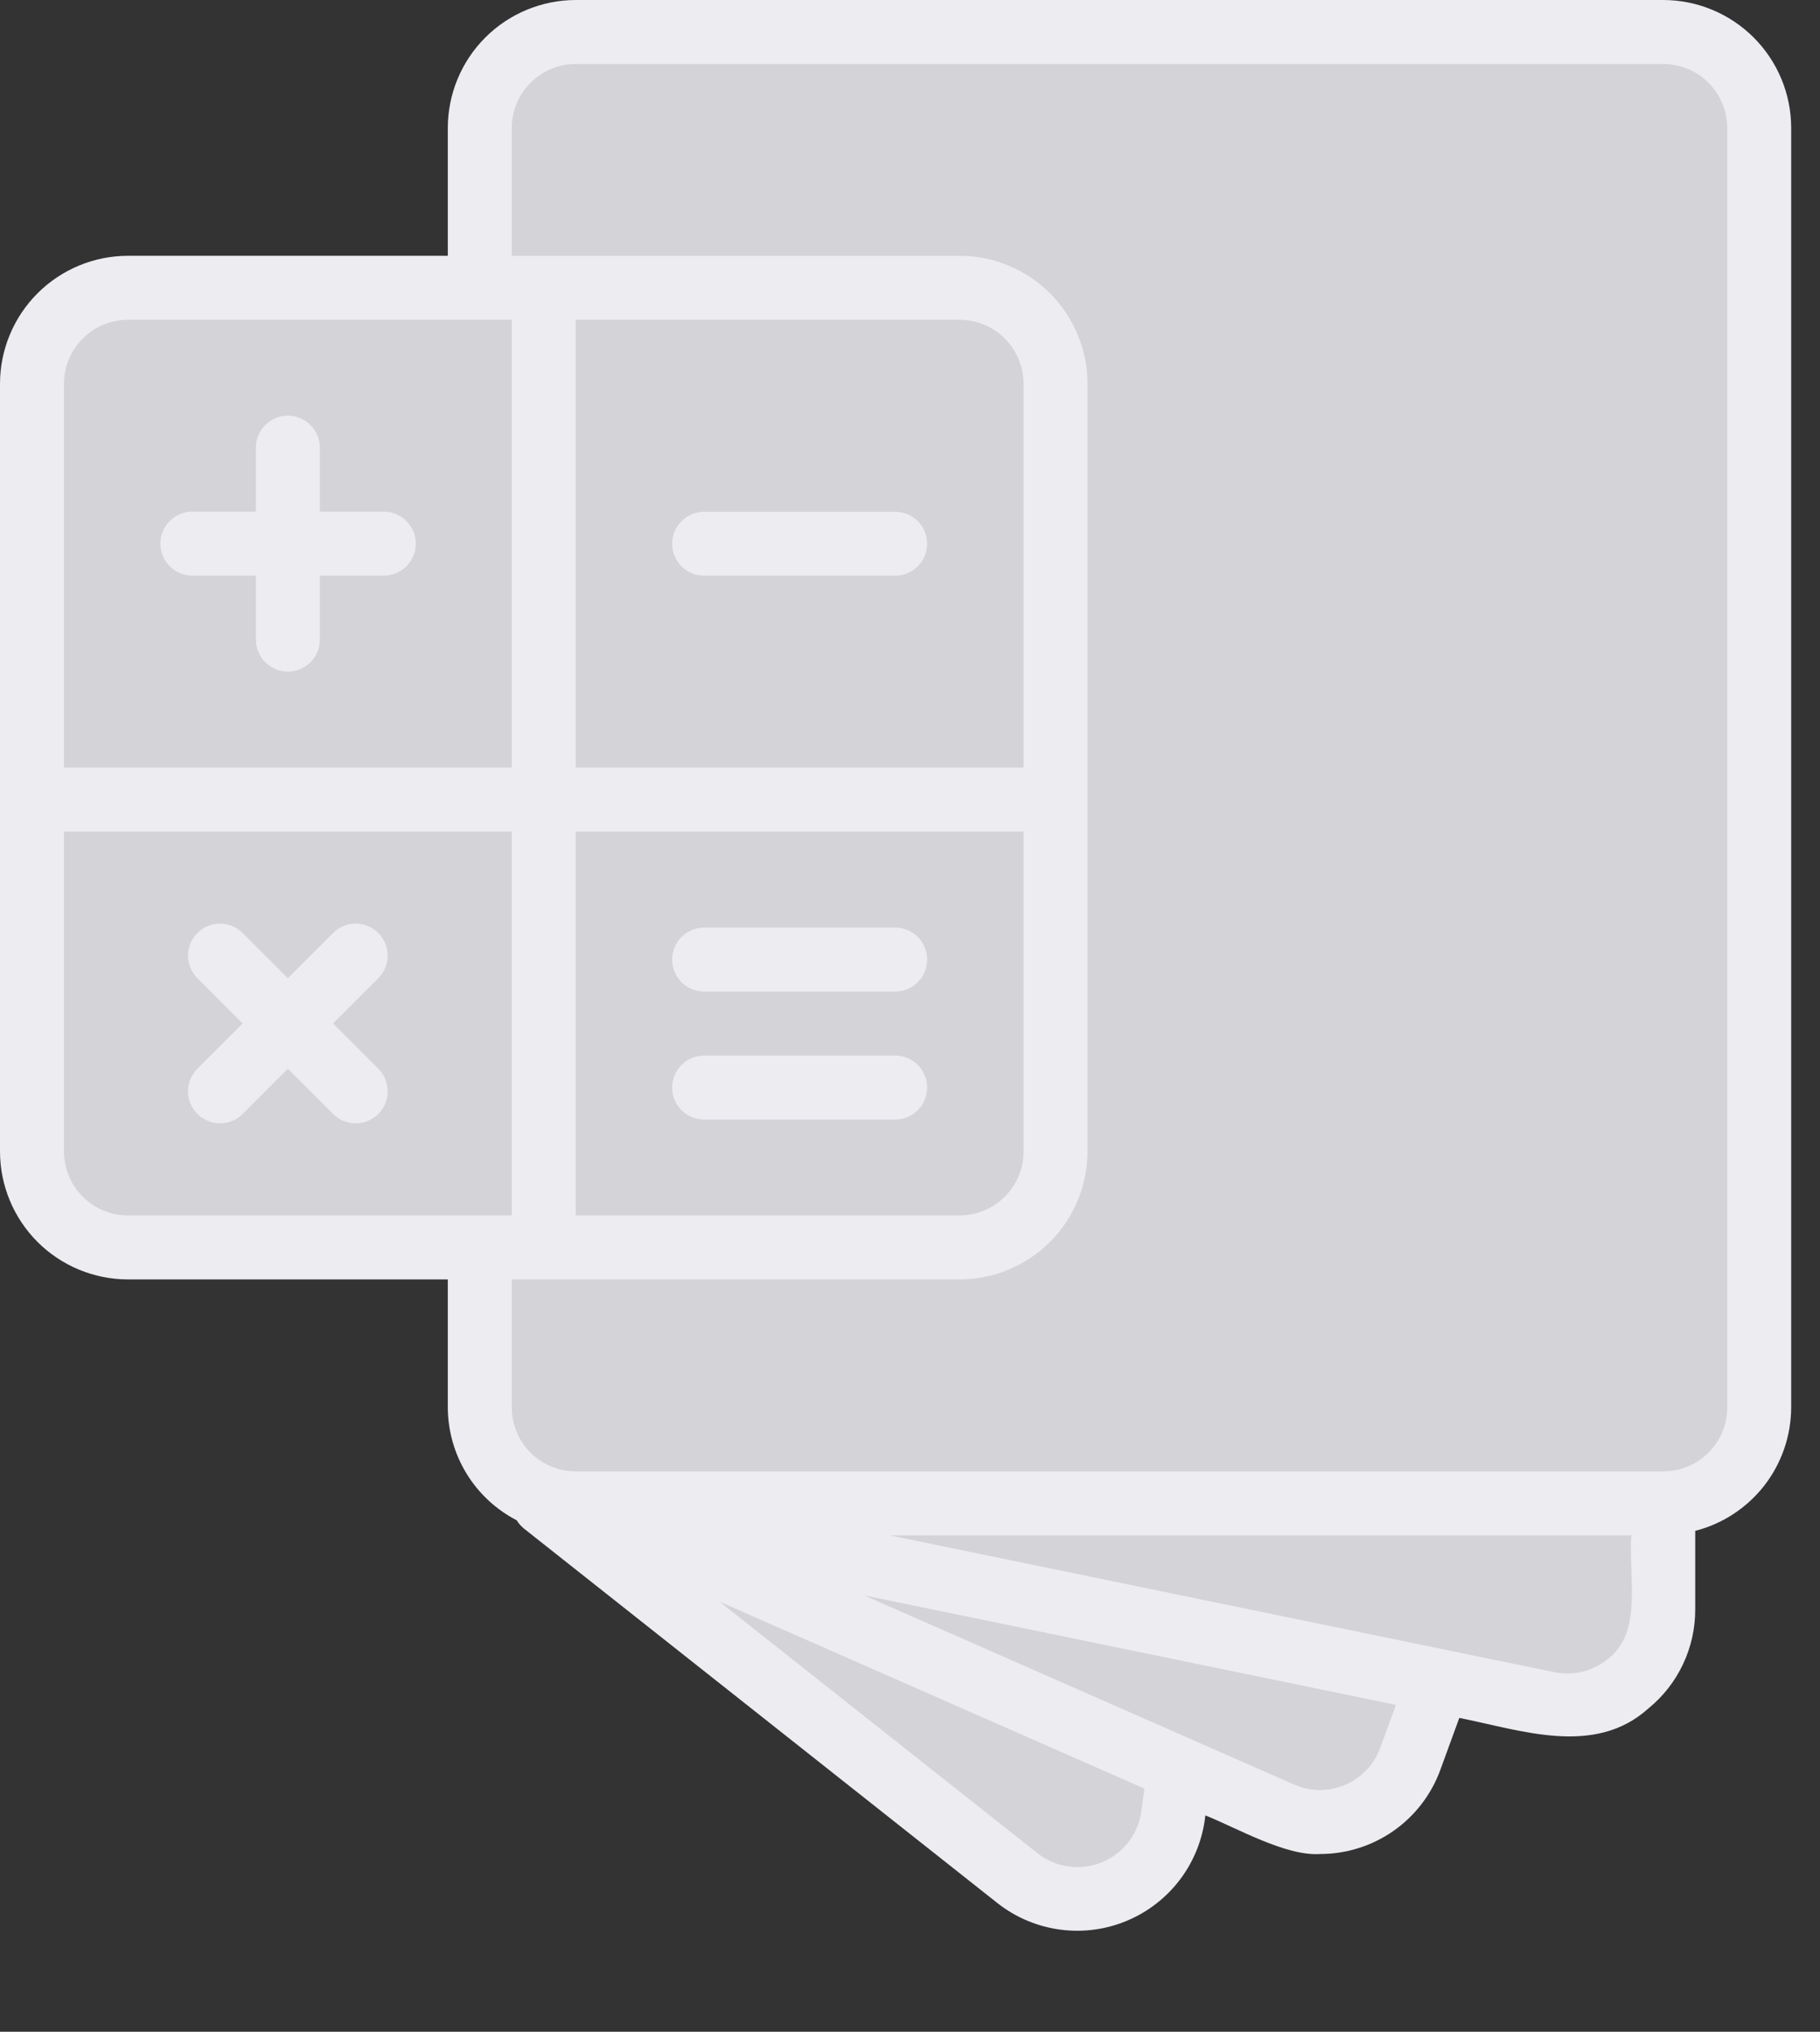
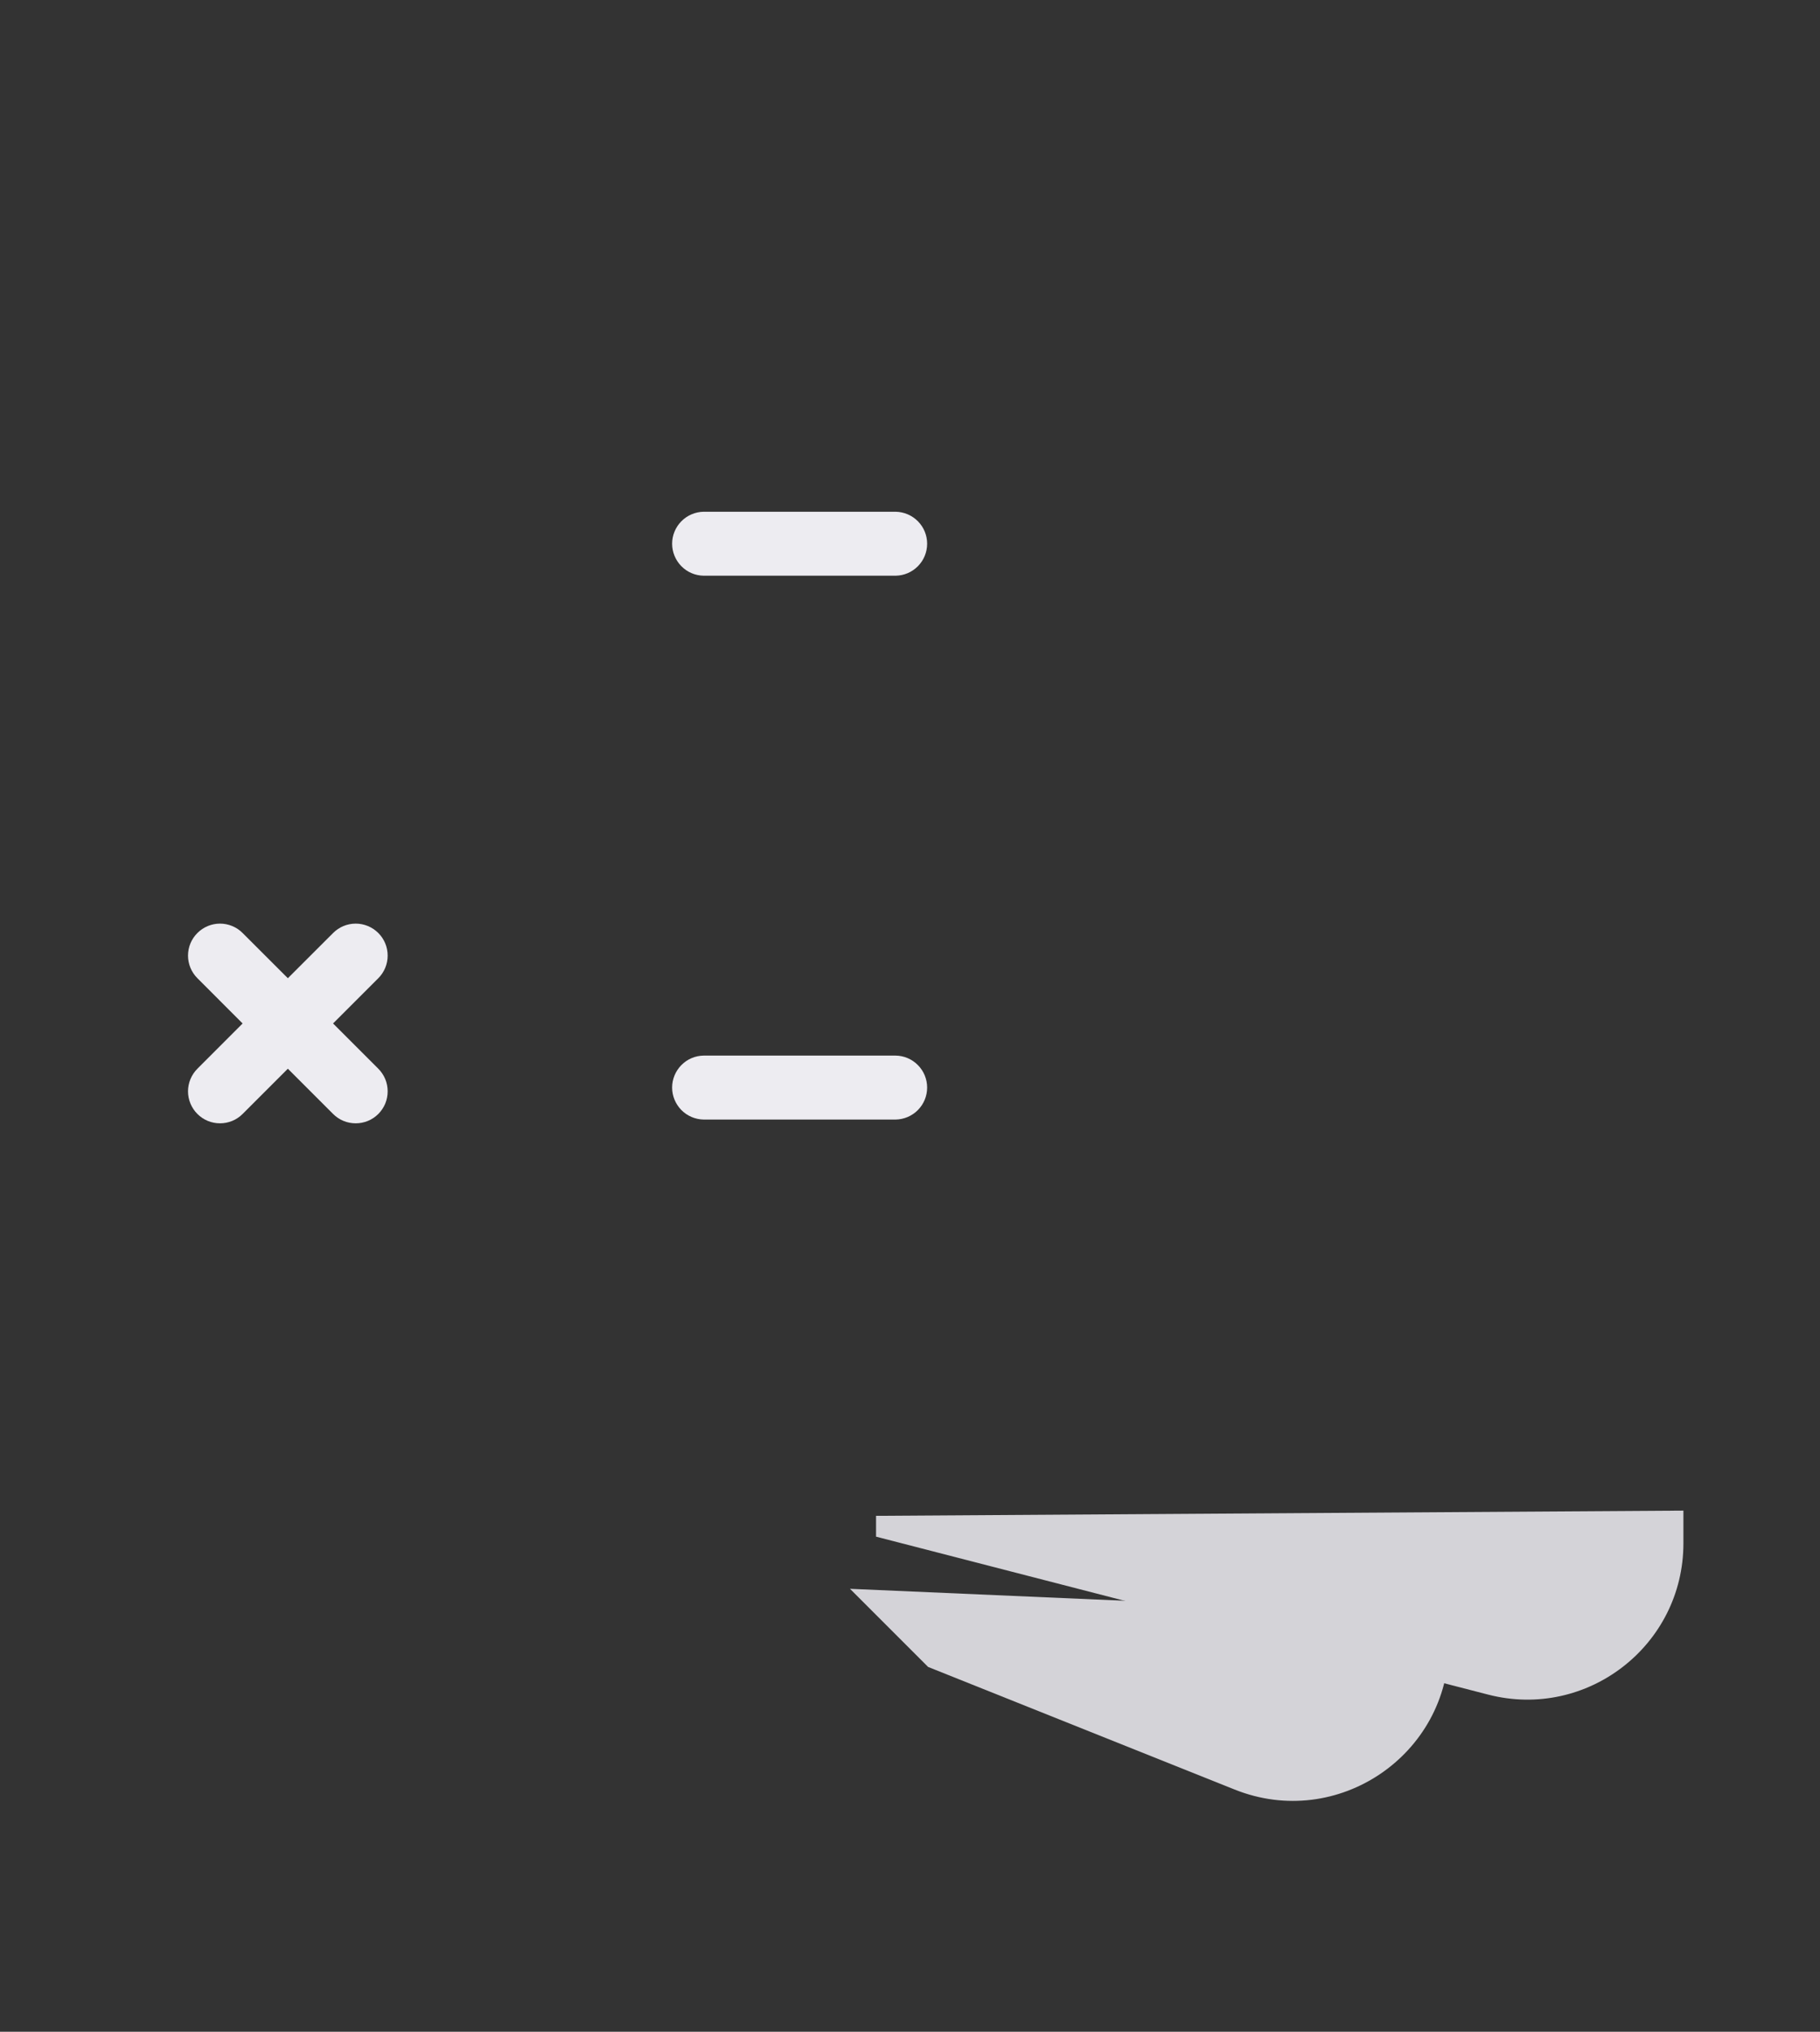
<svg xmlns="http://www.w3.org/2000/svg" width="43" height="48" viewBox="0 0 43 48" fill="none">
  <rect x="0" y="0" width="43" height="48" fill="#333333" stroke="none" />
-   <path d="M11.469 1.23H41.003V35.688L12.084 35.072L11.469 29.535L1.008 28.919L0.393 18.459L1.624 7.384L11.469 6.768V1.23Z" fill="#D4D3D8" />
  <path d="M20.698 35.811L39.773 35.688V36.46C39.773 38.873 37.495 40.638 35.158 40.034L20.698 36.303V35.811Z" fill="#D4D3D8" />
-   <path d="M20.082 37.535L34.234 38.151V38.851C34.234 41.462 31.597 43.248 29.172 42.278L21.928 39.381L20.082 37.535Z" fill="#D4D3D8" />
-   <path d="M16.01 36.918L28.697 41.225L28.613 41.641C28.064 44.382 24.786 45.541 22.635 43.756L17.199 39.242L16.01 36.918Z" fill="#D4D3D8" />
-   <path d="M39.297 0H13.603C12.801 0.001 12.033 0.32 11.466 0.886C10.899 1.453 10.581 2.221 10.58 3.023V6.043H3.023C2.221 6.044 1.453 6.363 0.886 6.93C0.32 7.496 0.001 8.265 0 9.066V27.203C0.001 28.005 0.32 28.773 0.886 29.34C1.453 29.906 2.221 30.225 3.023 30.226H10.58V33.251C10.582 33.802 10.735 34.342 11.022 34.812C11.309 35.282 11.72 35.664 12.209 35.917C12.254 35.991 12.311 36.056 12.378 36.111L23.585 44.975C24.014 45.307 24.523 45.519 25.061 45.588C25.599 45.658 26.146 45.582 26.645 45.369C27.144 45.156 27.576 44.814 27.899 44.378C28.221 43.942 28.421 43.427 28.478 42.888C29.21 43.179 30.382 43.858 31.189 43.8C31.809 43.801 32.414 43.61 32.922 43.255C33.43 42.9 33.816 42.397 34.029 41.815L34.478 40.585C35.933 40.873 37.665 41.507 38.939 40.367C39.288 40.084 39.569 39.727 39.761 39.321C39.954 38.916 40.053 38.473 40.052 38.024V36.166C40.7 36 41.273 35.623 41.684 35.096C42.094 34.568 42.317 33.919 42.319 33.251V3.023C42.319 2.221 42 1.453 41.433 0.886C40.866 0.32 40.098 0.001 39.297 0ZM24.183 18.135H13.603V7.555H22.671C23.072 7.555 23.456 7.715 23.739 7.998C24.023 8.281 24.182 8.666 24.183 9.066V18.135ZM24.183 19.646V27.203C24.182 27.604 24.023 27.988 23.739 28.271C23.456 28.555 23.072 28.714 22.671 28.715H13.603V19.646H24.183ZM3.023 7.555H12.091V18.135H1.511V9.066C1.512 8.666 1.671 8.281 1.955 7.998C2.238 7.715 2.622 7.555 3.023 7.555ZM1.511 27.203V19.646H12.091V28.715H3.023C2.622 28.714 2.238 28.555 1.955 28.271C1.671 27.988 1.512 27.604 1.511 27.203ZM26.963 42.812C26.924 43.075 26.816 43.323 26.651 43.531C26.486 43.74 26.27 43.901 26.023 44C25.777 44.099 25.508 44.132 25.245 44.095C24.982 44.058 24.733 43.953 24.523 43.79L16.996 37.836L27.038 42.255L26.963 42.812ZM32.608 41.299C32.536 41.492 32.426 41.668 32.284 41.817C32.142 41.966 31.971 42.085 31.782 42.166C31.593 42.246 31.389 42.288 31.184 42.288C30.978 42.288 30.774 42.246 30.585 42.164L20.416 37.69L32.981 40.277L32.608 41.299ZM37.984 39.195C37.81 39.337 37.607 39.438 37.389 39.492C37.171 39.545 36.944 39.55 36.725 39.505L21.031 36.274H38.541C38.472 37.259 38.823 38.558 37.984 39.195ZM40.808 33.251C40.808 33.449 40.769 33.646 40.693 33.829C40.617 34.012 40.505 34.178 40.365 34.319C40.225 34.459 40.058 34.57 39.875 34.646C39.691 34.721 39.495 34.76 39.297 34.76H13.603C13.404 34.76 13.208 34.721 13.025 34.646C12.841 34.57 12.675 34.459 12.534 34.319C12.394 34.178 12.283 34.012 12.207 33.829C12.13 33.646 12.091 33.449 12.091 33.251V30.226H22.671C23.473 30.225 24.241 29.906 24.808 29.34C25.374 28.773 25.693 28.005 25.694 27.203V9.066C25.693 8.265 25.374 7.496 24.808 6.93C24.241 6.363 23.473 6.044 22.671 6.043H12.091V3.023C12.092 2.622 12.251 2.238 12.534 1.955C12.818 1.671 13.202 1.512 13.603 1.511H39.297C39.697 1.512 40.081 1.671 40.365 1.955C40.648 2.238 40.807 2.622 40.808 3.023V33.251Z" fill="#EDECF1" />
+   <path d="M20.082 37.535L34.234 38.151V38.851C34.234 41.462 31.597 43.248 29.172 42.278L21.928 39.381Z" fill="#D4D3D8" />
  <path d="M21.16 12.09H16.625C16.427 12.093 16.237 12.174 16.098 12.315C15.959 12.456 15.88 12.647 15.88 12.845C15.88 13.044 15.959 13.235 16.098 13.376C16.237 13.518 16.427 13.598 16.625 13.601H21.16C21.358 13.598 21.548 13.518 21.687 13.376C21.827 13.235 21.905 13.044 21.905 12.845C21.905 12.647 21.827 12.456 21.687 12.315C21.548 12.174 21.358 12.093 21.16 12.09Z" fill="#EDECF1" />
-   <path d="M16.625 23.425H21.16C21.358 23.423 21.548 23.342 21.687 23.2C21.827 23.059 21.905 22.868 21.905 22.67C21.905 22.471 21.827 22.281 21.687 22.139C21.548 21.998 21.358 21.917 21.16 21.914H16.625C16.427 21.917 16.237 21.998 16.098 22.139C15.959 22.281 15.88 22.471 15.88 22.67C15.88 22.868 15.959 23.059 16.098 23.2C16.237 23.342 16.427 23.423 16.625 23.425Z" fill="#EDECF1" />
  <path d="M21.16 24.938H16.625C16.427 24.94 16.237 25.021 16.098 25.163C15.959 25.304 15.88 25.495 15.88 25.693C15.88 25.892 15.959 26.082 16.098 26.224C16.237 26.365 16.427 26.446 16.625 26.449H21.16C21.358 26.446 21.548 26.365 21.687 26.224C21.827 26.082 21.905 25.892 21.905 25.693C21.905 25.495 21.827 25.304 21.687 25.163C21.548 25.021 21.358 24.94 21.16 24.938Z" fill="#EDECF1" />
-   <path d="M4.534 13.599H6.046V15.11C6.046 15.311 6.125 15.503 6.267 15.645C6.409 15.786 6.601 15.866 6.801 15.866C7.002 15.866 7.194 15.786 7.336 15.645C7.477 15.503 7.557 15.311 7.557 15.11V13.599H9.068C9.269 13.599 9.461 13.519 9.603 13.377C9.744 13.236 9.824 13.043 9.824 12.843C9.824 12.643 9.744 12.45 9.603 12.309C9.461 12.167 9.269 12.087 9.068 12.087H7.557V10.576C7.557 10.376 7.477 10.183 7.336 10.042C7.194 9.9 7.002 9.82 6.801 9.82C6.601 9.82 6.409 9.9 6.267 10.042C6.125 10.183 6.046 10.376 6.046 10.576V12.087H4.534C4.336 12.09 4.146 12.171 4.007 12.312C3.867 12.454 3.789 12.645 3.789 12.843C3.789 13.042 3.867 13.232 4.007 13.374C4.146 13.515 4.336 13.596 4.534 13.599Z" fill="#EDECF1" />
  <path d="M7.869 24.179L8.938 23.11C9.08 22.968 9.159 22.776 9.159 22.576C9.159 22.375 9.08 22.183 8.938 22.042C8.796 21.9 8.604 21.82 8.404 21.82C8.203 21.82 8.011 21.9 7.87 22.042L6.801 23.11L5.732 22.042C5.591 21.9 5.398 21.82 5.198 21.82C4.998 21.82 4.805 21.9 4.664 22.042C4.522 22.183 4.442 22.375 4.442 22.576C4.442 22.776 4.522 22.968 4.664 23.11L5.732 24.179L4.664 25.248C4.594 25.318 4.538 25.402 4.5 25.493C4.462 25.585 4.442 25.683 4.442 25.782C4.442 25.882 4.462 25.98 4.5 26.072C4.538 26.163 4.594 26.247 4.664 26.317C4.734 26.387 4.817 26.443 4.909 26.481C5.001 26.519 5.099 26.538 5.198 26.538C5.297 26.538 5.395 26.519 5.487 26.481C5.579 26.443 5.662 26.387 5.732 26.317L6.801 25.248L7.87 26.317C7.94 26.387 8.023 26.443 8.115 26.481C8.206 26.519 8.305 26.538 8.404 26.538C8.503 26.538 8.601 26.519 8.693 26.481C8.785 26.443 8.868 26.387 8.938 26.317C9.008 26.247 9.064 26.163 9.102 26.072C9.14 25.98 9.159 25.882 9.159 25.782C9.159 25.683 9.14 25.585 9.102 25.493C9.064 25.402 9.008 25.318 8.938 25.248L7.869 24.179Z" fill="#EDECF1" />
</svg>